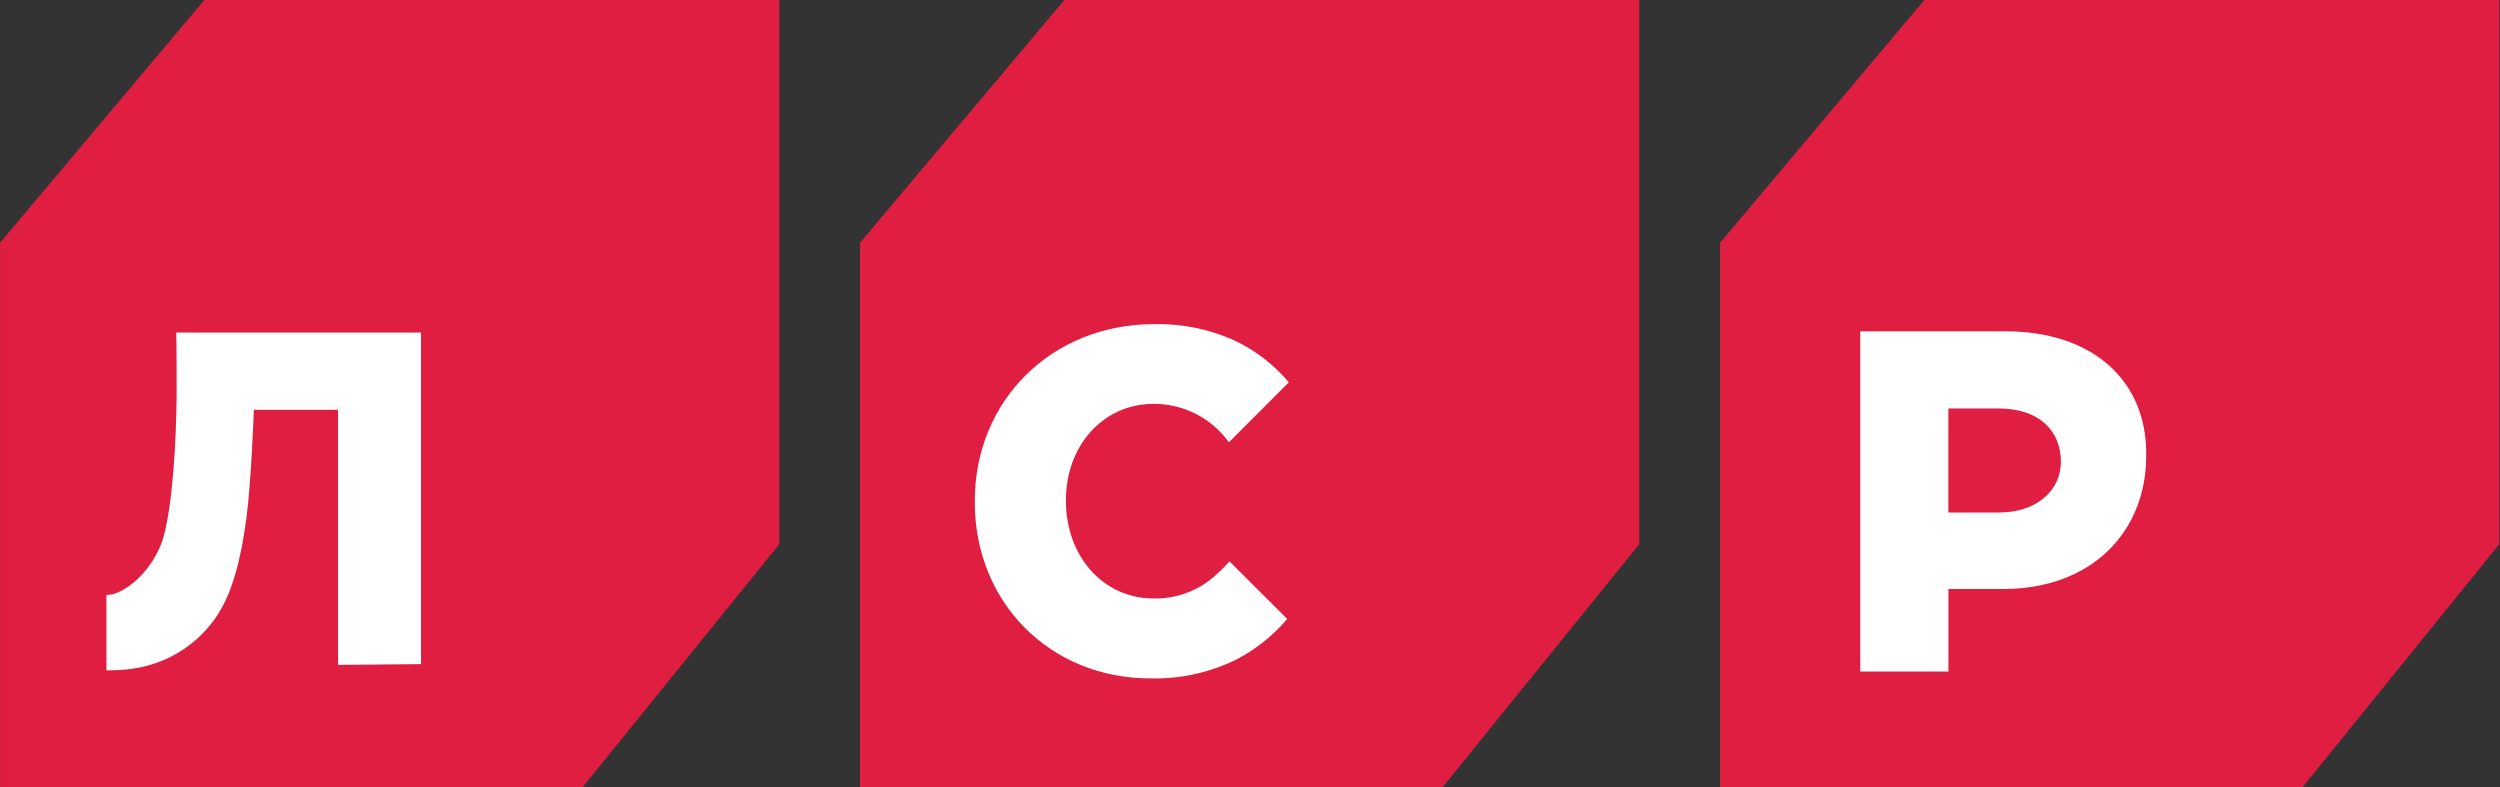
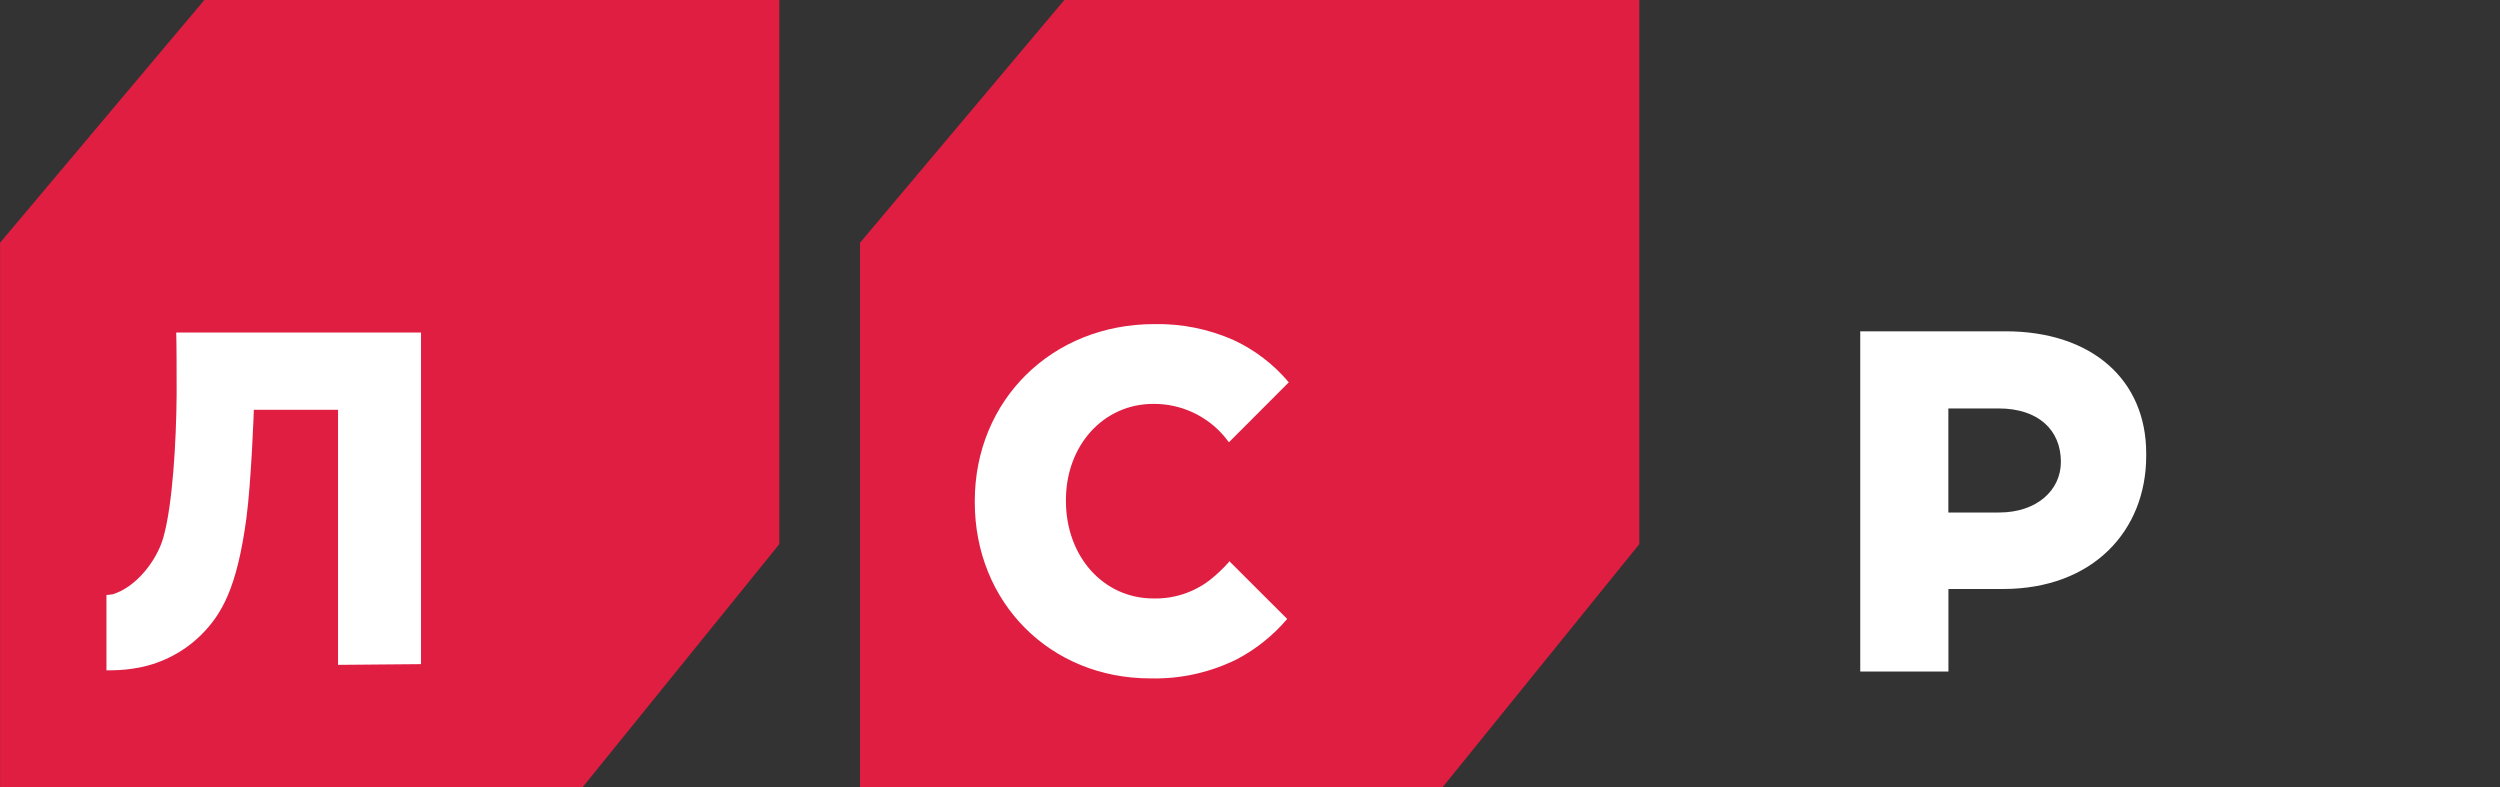
<svg xmlns="http://www.w3.org/2000/svg" width="2033" height="640" viewBox="0 0 2033 640" fill="none">
  <rect x="0" y="0" width="2033" height="640" fill="#333333" stroke="none" />
  <path d="M166.172 0L0 197.439L0.13 197.569H0.065V640H473.893L633.747 442.496V0H166.172Z" fill="#DF1E42" />
  <path d="M90.805 545.09H86.571V483.793C87.884 483.792 89.193 483.661 90.479 483.402H91.196C110.738 477.8 127.805 455.392 132.886 436.892C140.377 410.38 143.308 359.311 143.634 321.399C143.634 304.398 143.634 279.514 143.308 270.395H342.376V540.074L274.891 540.66V333.255H206.429C206.429 333.255 204.409 391.359 200.305 421.91C192.749 477.409 180.763 499.361 163.176 516.689C149.572 529.952 132.426 539 113.8 542.745C106.225 544.247 98.527 545.032 90.805 545.09Z" fill="white" />
-   <path d="M1564.86 0L1398.75 197.439L1398.82 197.569H1398.75V640H1872.58L2032.43 442.496V0H1564.86Z" fill="#DF1E42" />
  <path d="M1512.75 546.067V269.418H1630.84C1701.46 269.418 1745.29 309.218 1745.29 368.561V370.776C1745.29 431.616 1701.91 478.973 1628.82 478.973H1584.46V546.067H1512.75ZM1584.4 416.765H1625.7C1656.18 416.765 1675.92 398.786 1675.92 375.596C1675.92 349.54 1657.42 332.148 1625.24 332.148H1584.4V416.765Z" fill="white" />
  <path d="M865.515 0L699.343 197.439L699.473 197.569H699.343V640H1173.24L1333.09 442.496V0H865.515Z" fill="#DF1E42" />
  <path d="M935.409 551.67C854.049 551.67 792.688 490.113 792.688 408.363V407.516C792.688 325.439 855.417 263.556 938.666 263.556C960.899 263.121 982.957 267.568 1003.28 276.584C1020.53 284.622 1035.8 296.34 1048.04 310.913L999.377 359.638L995.273 354.492C988.177 346.237 979.367 339.629 969.455 335.129C959.543 330.629 948.769 328.344 937.884 328.436C897.367 328.436 866.817 362.113 866.817 406.604V407.385C866.817 452.593 897.367 486.661 937.884 486.661C954.367 487.09 970.502 481.873 983.613 471.874C989.039 467.596 994.094 462.867 998.725 457.739L999.116 457.283L999.702 456.371L1046.73 503.337C1035.41 516.658 1021.66 527.71 1006.22 535.907C984.262 546.882 959.946 552.295 935.409 551.67Z" fill="white" />
</svg>